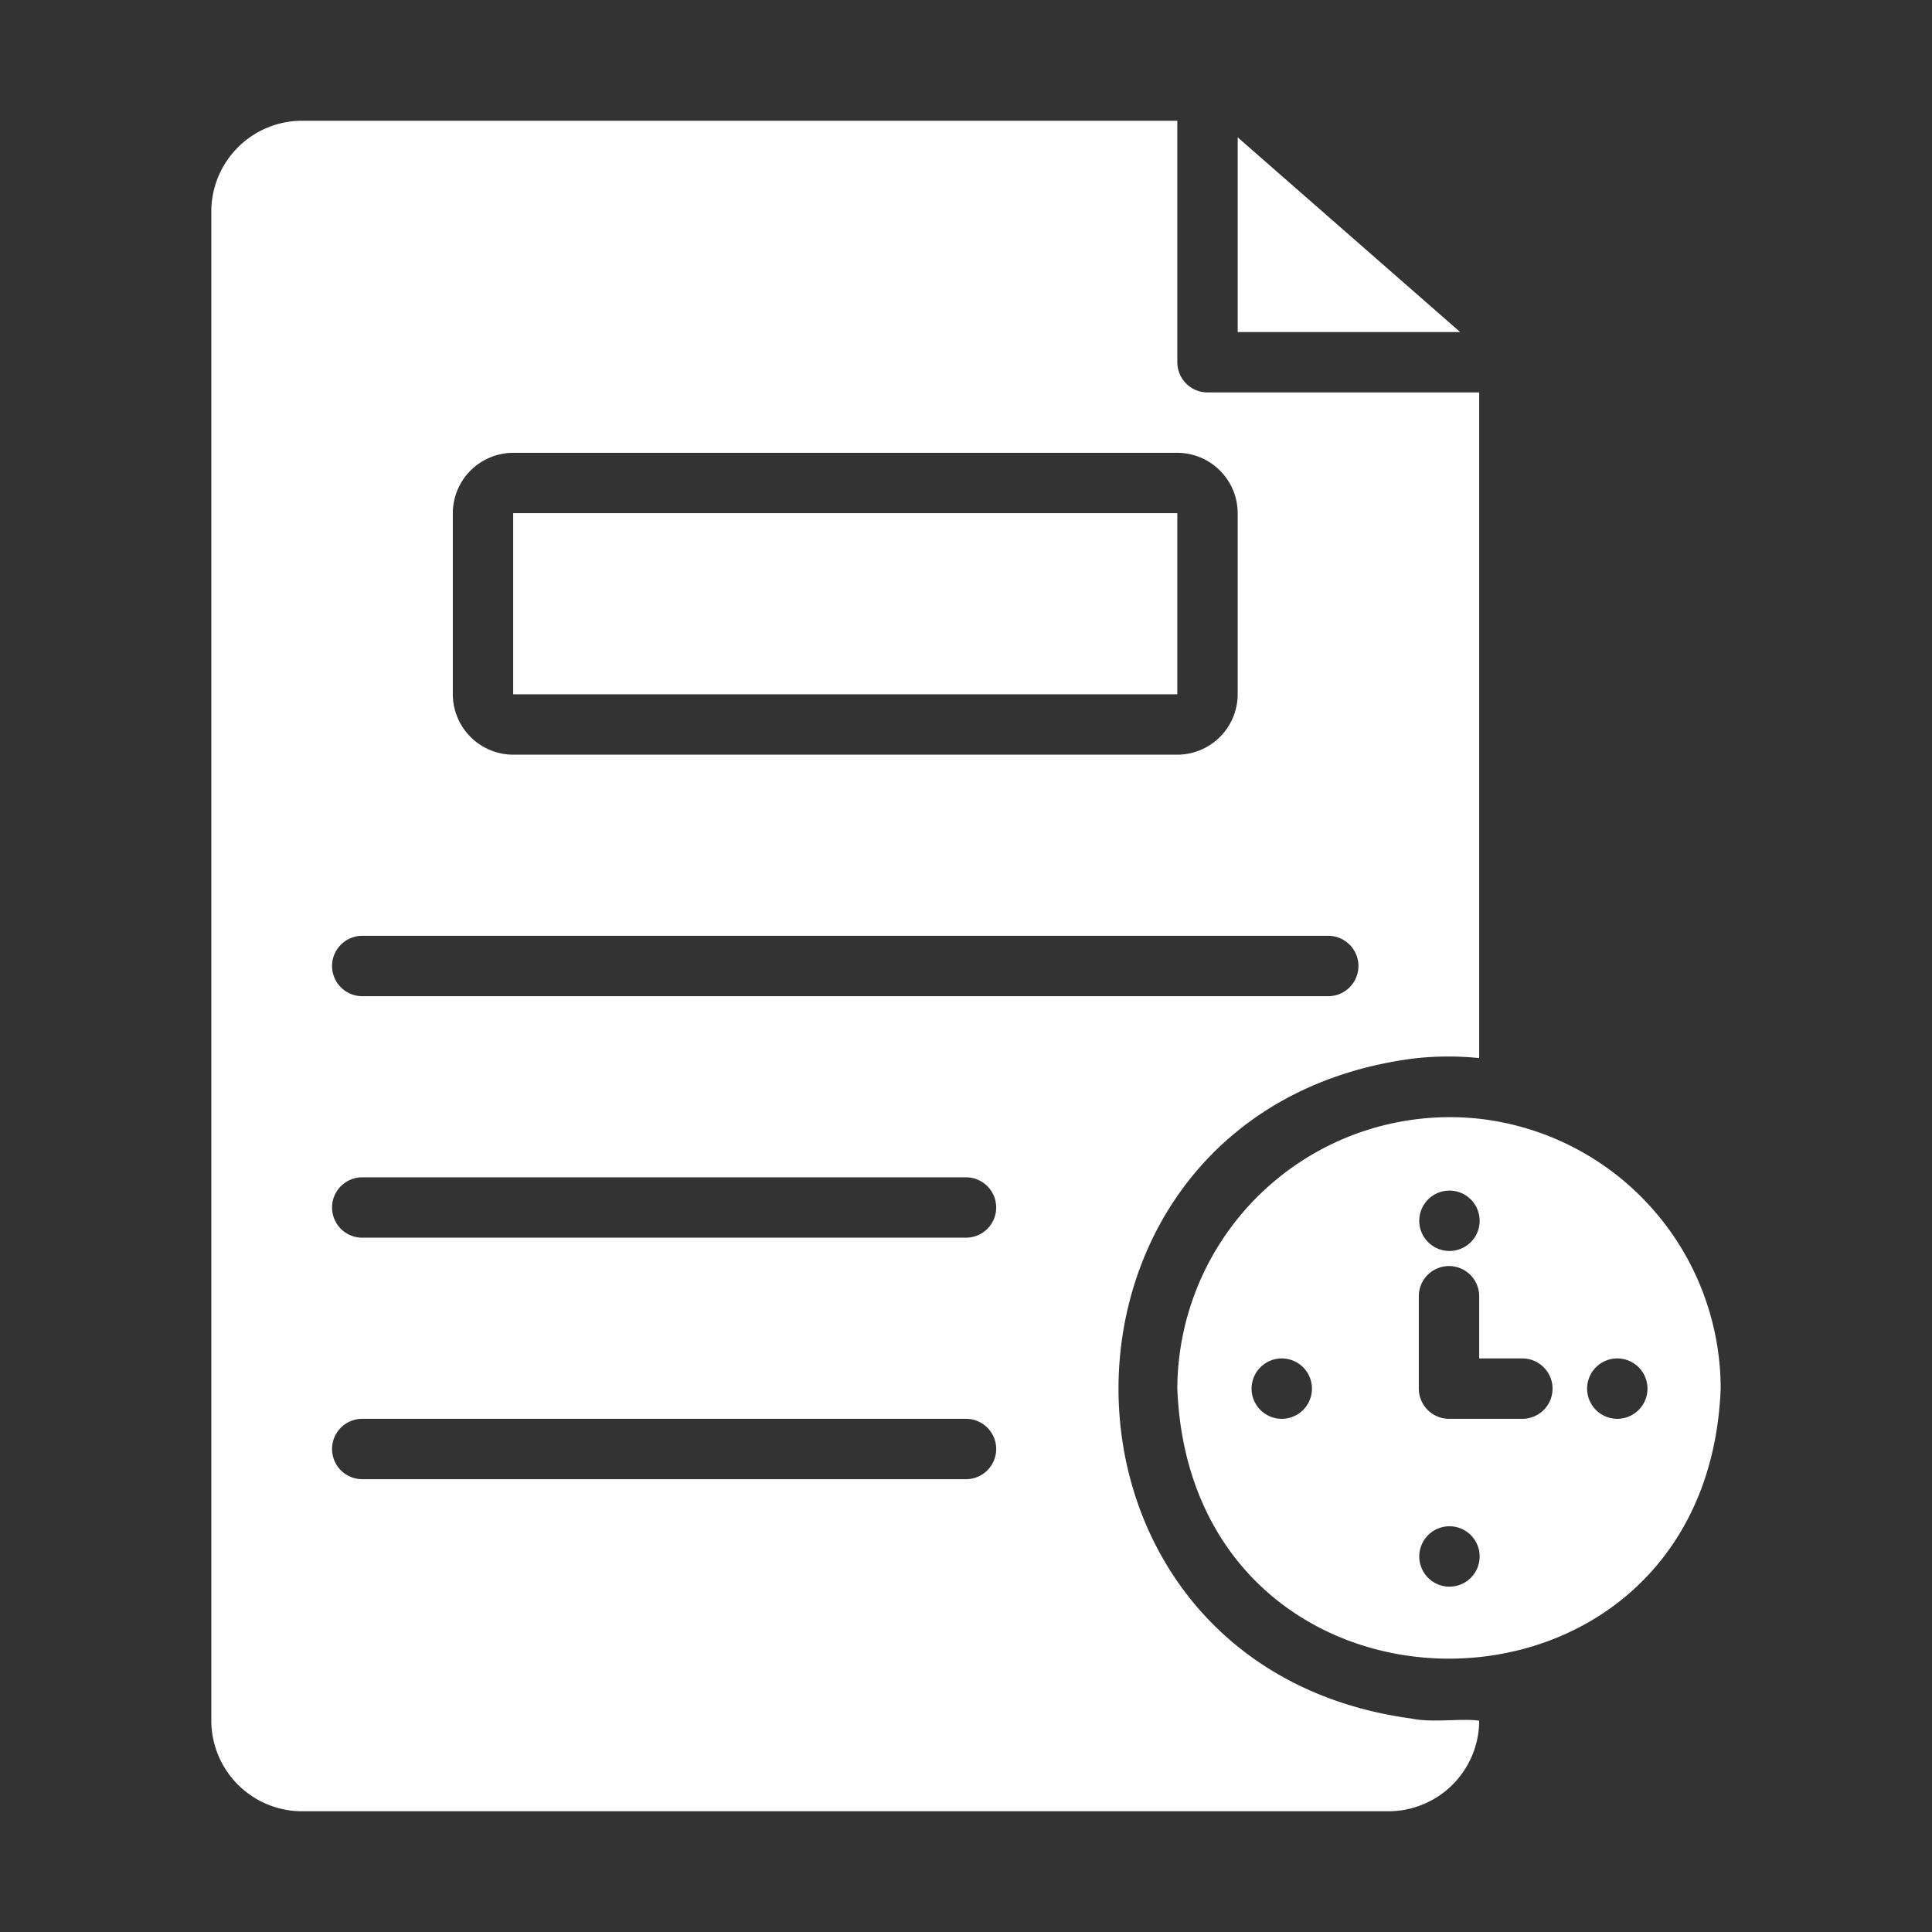
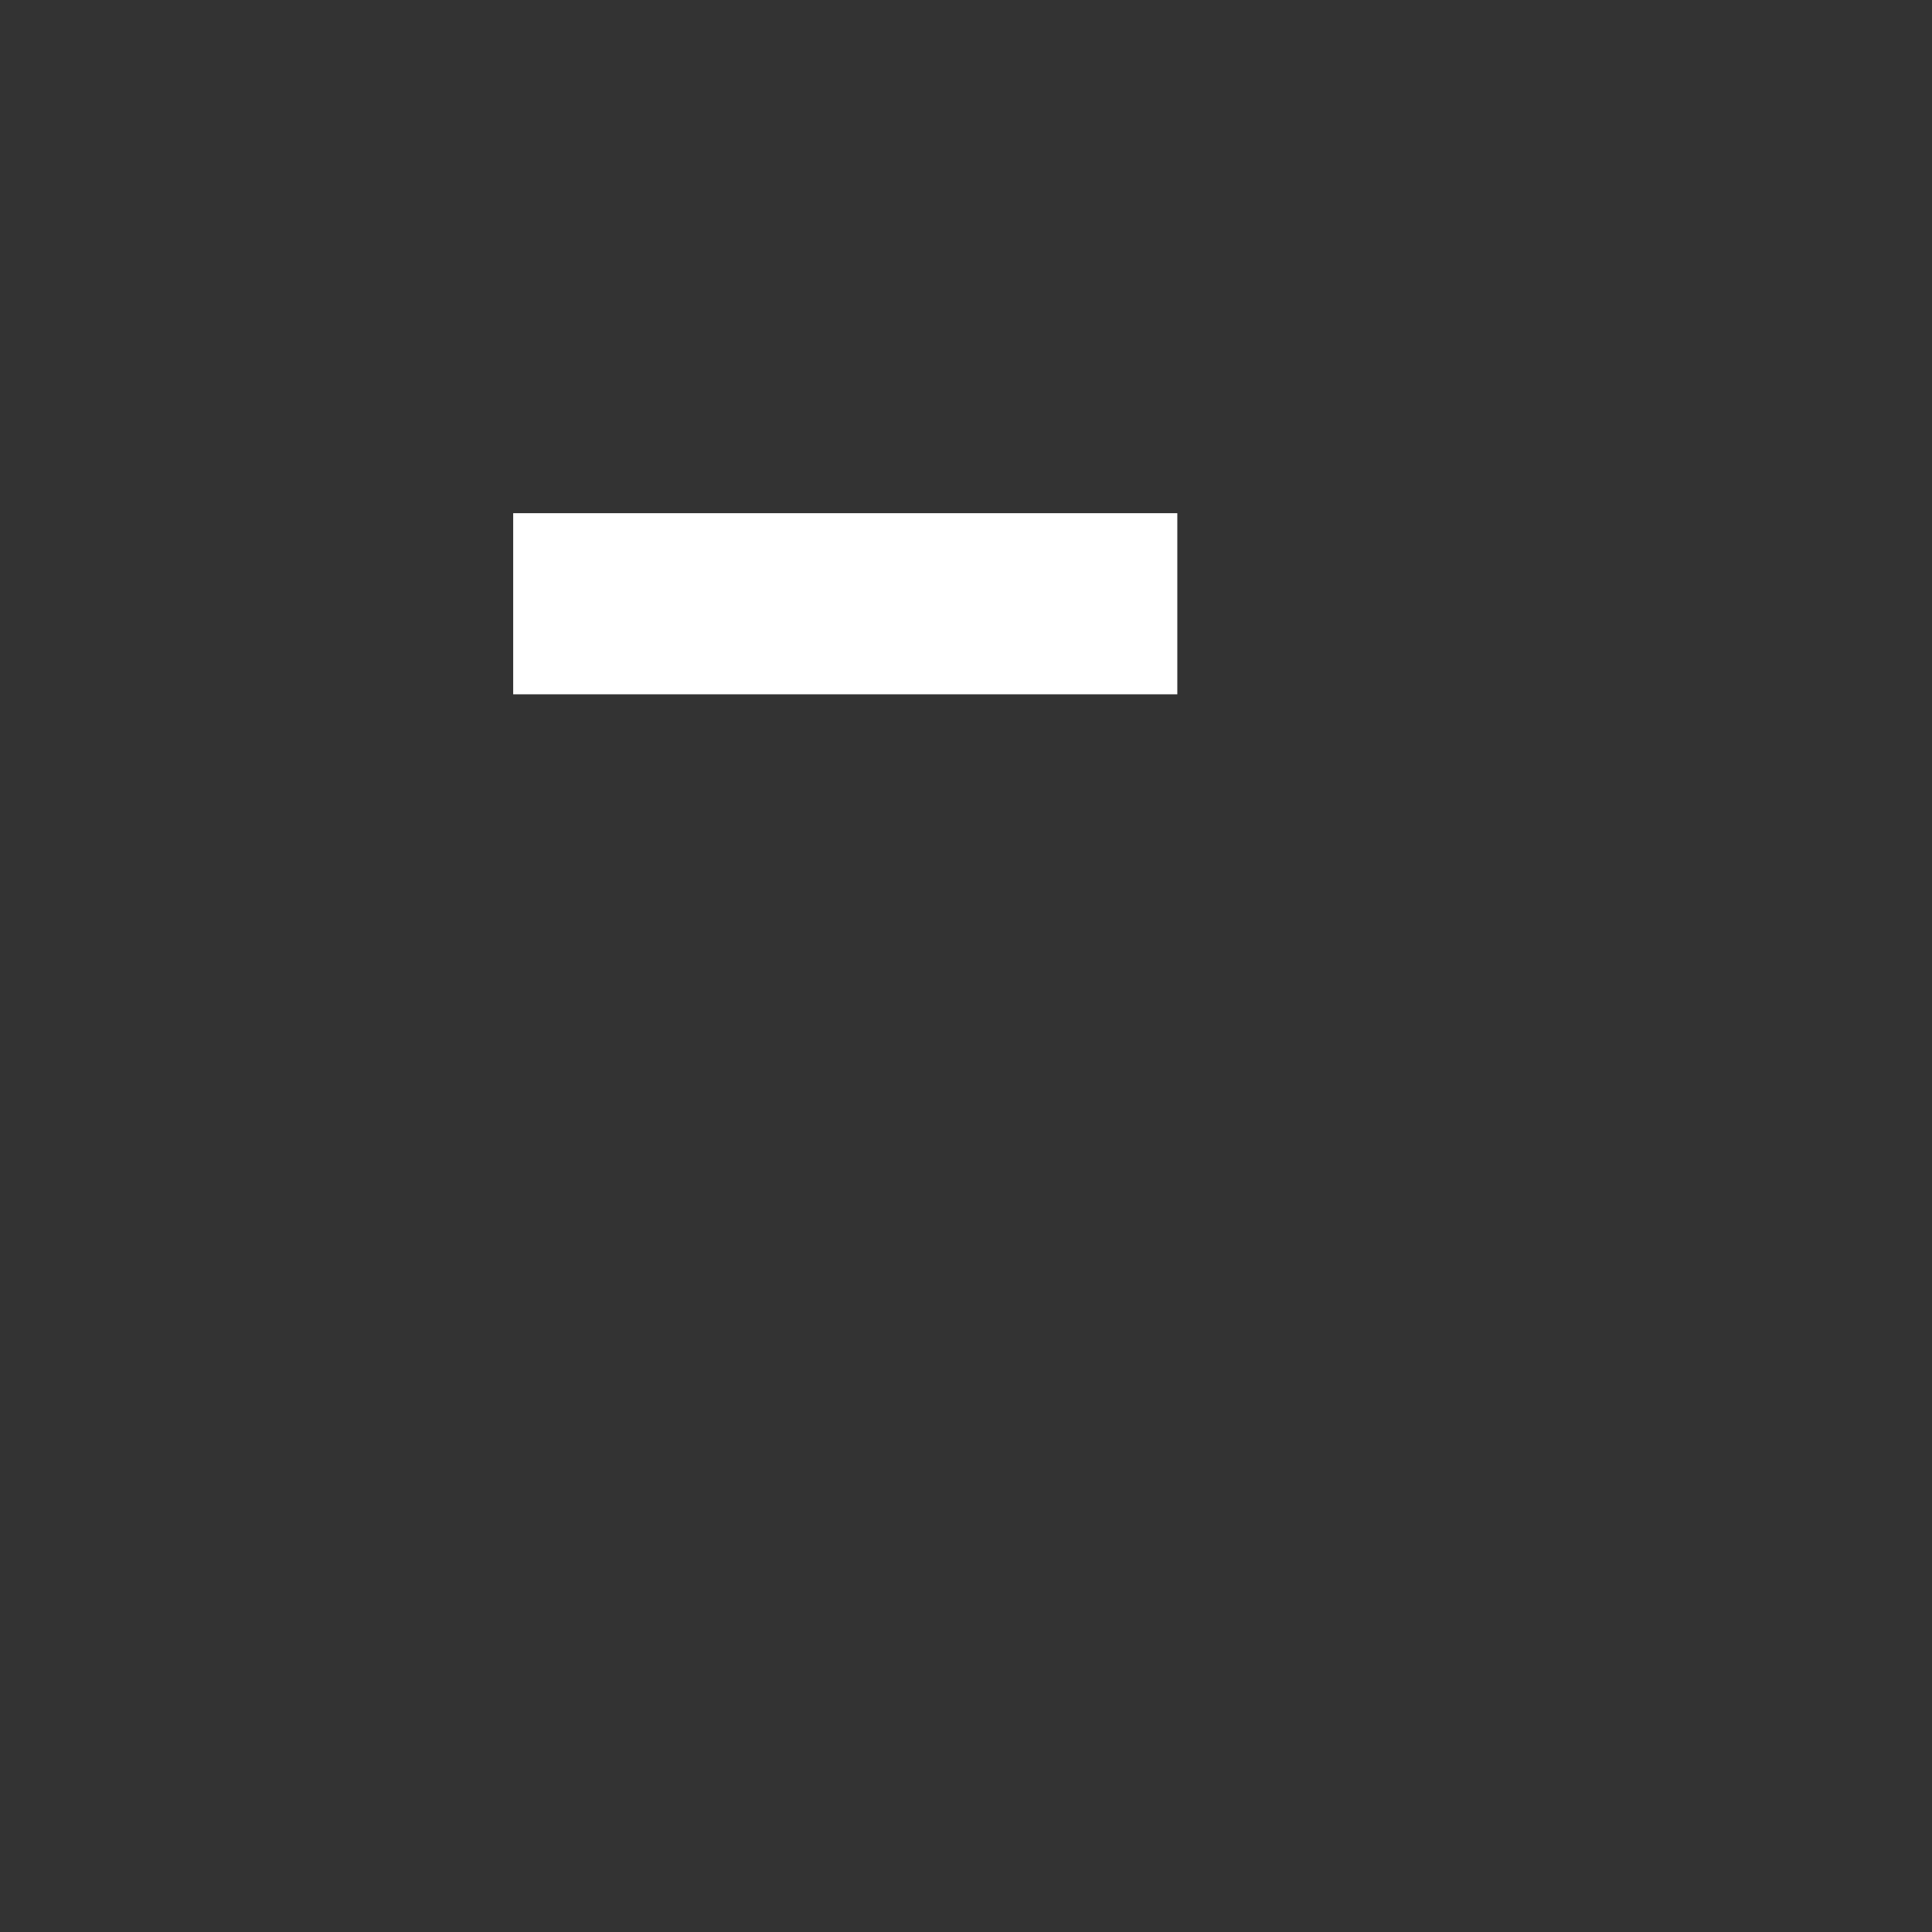
<svg xmlns="http://www.w3.org/2000/svg" version="1.1" width="512" height="512" x="0" y="0" viewBox="0 0 64 64" style="enable-background:new 0 0 512 512" xml:space="preserve" class="">
  <rect x="0" y="0" width="64" height="64" fill="#333333" stroke="none" />
  <g>
-     <path d="M41 4.55V11h7.37zM49 37.06A9.029 9.029 0 0 0 39 46c.477 11.929 17.525 11.925 18 0a9.008 9.008 0 0 0-8-8.94zm-.99 2.38a1 1 0 0 1 .01 2 1 1 0 0 1-.01-2zM42.46 47a1 1 0 0 1 0-2 1 1 0 0 1 0 2zm5.56 5.56a1 1 0 0 1-.01-2 1 1 0 0 1 .01 2zM50.43 47H48a1.003 1.003 0 0 1-1-1v-3.06a1 1 0 0 1 2 0V45h1.43a1 1 0 0 1 0 2zm3.15 0a1 1 0 0 1-.01-2 1 1 0 0 1 .01 2z" fill="#FFFFFF" opacity="1" data-original="#000000" class="" />
-     <path d="M46.76 56.93c-12.955-1.751-12.939-20.13.02-21.86a10.09 10.09 0 0 1 2.22-.02V13h-9a1.003 1.003 0 0 1-1-1V4H10a3.009 3.009 0 0 0-3 3v50a3.009 3.009 0 0 0 3 3h36a3.009 3.009 0 0 0 3-3c-.611-.085-1.532.077-2.24-.07zM15 17a2.006 2.006 0 0 1 2-2h22a2.006 2.006 0 0 1 2 2v6a2.006 2.006 0 0 1-2 2H17a2.006 2.006 0 0 1-2-2zm-3 14h32a1 1 0 0 1 0 2H12a1 1 0 0 1 0-2zm20 18H12a1 1 0 0 1 0-2h20a1 1 0 0 1 0 2zm0-8H12a1 1 0 0 1 0-2h20a1 1 0 0 1 0 2z" fill="#FFFFFF" opacity="1" data-original="#000000" class="" />
-     <path d="M17 17h22v6H17z" fill="#FFFFFF" opacity="1" data-original="#000000" class="" />
+     <path d="M17 17h22v6H17" fill="#FFFFFF" opacity="1" data-original="#000000" class="" />
  </g>
</svg>